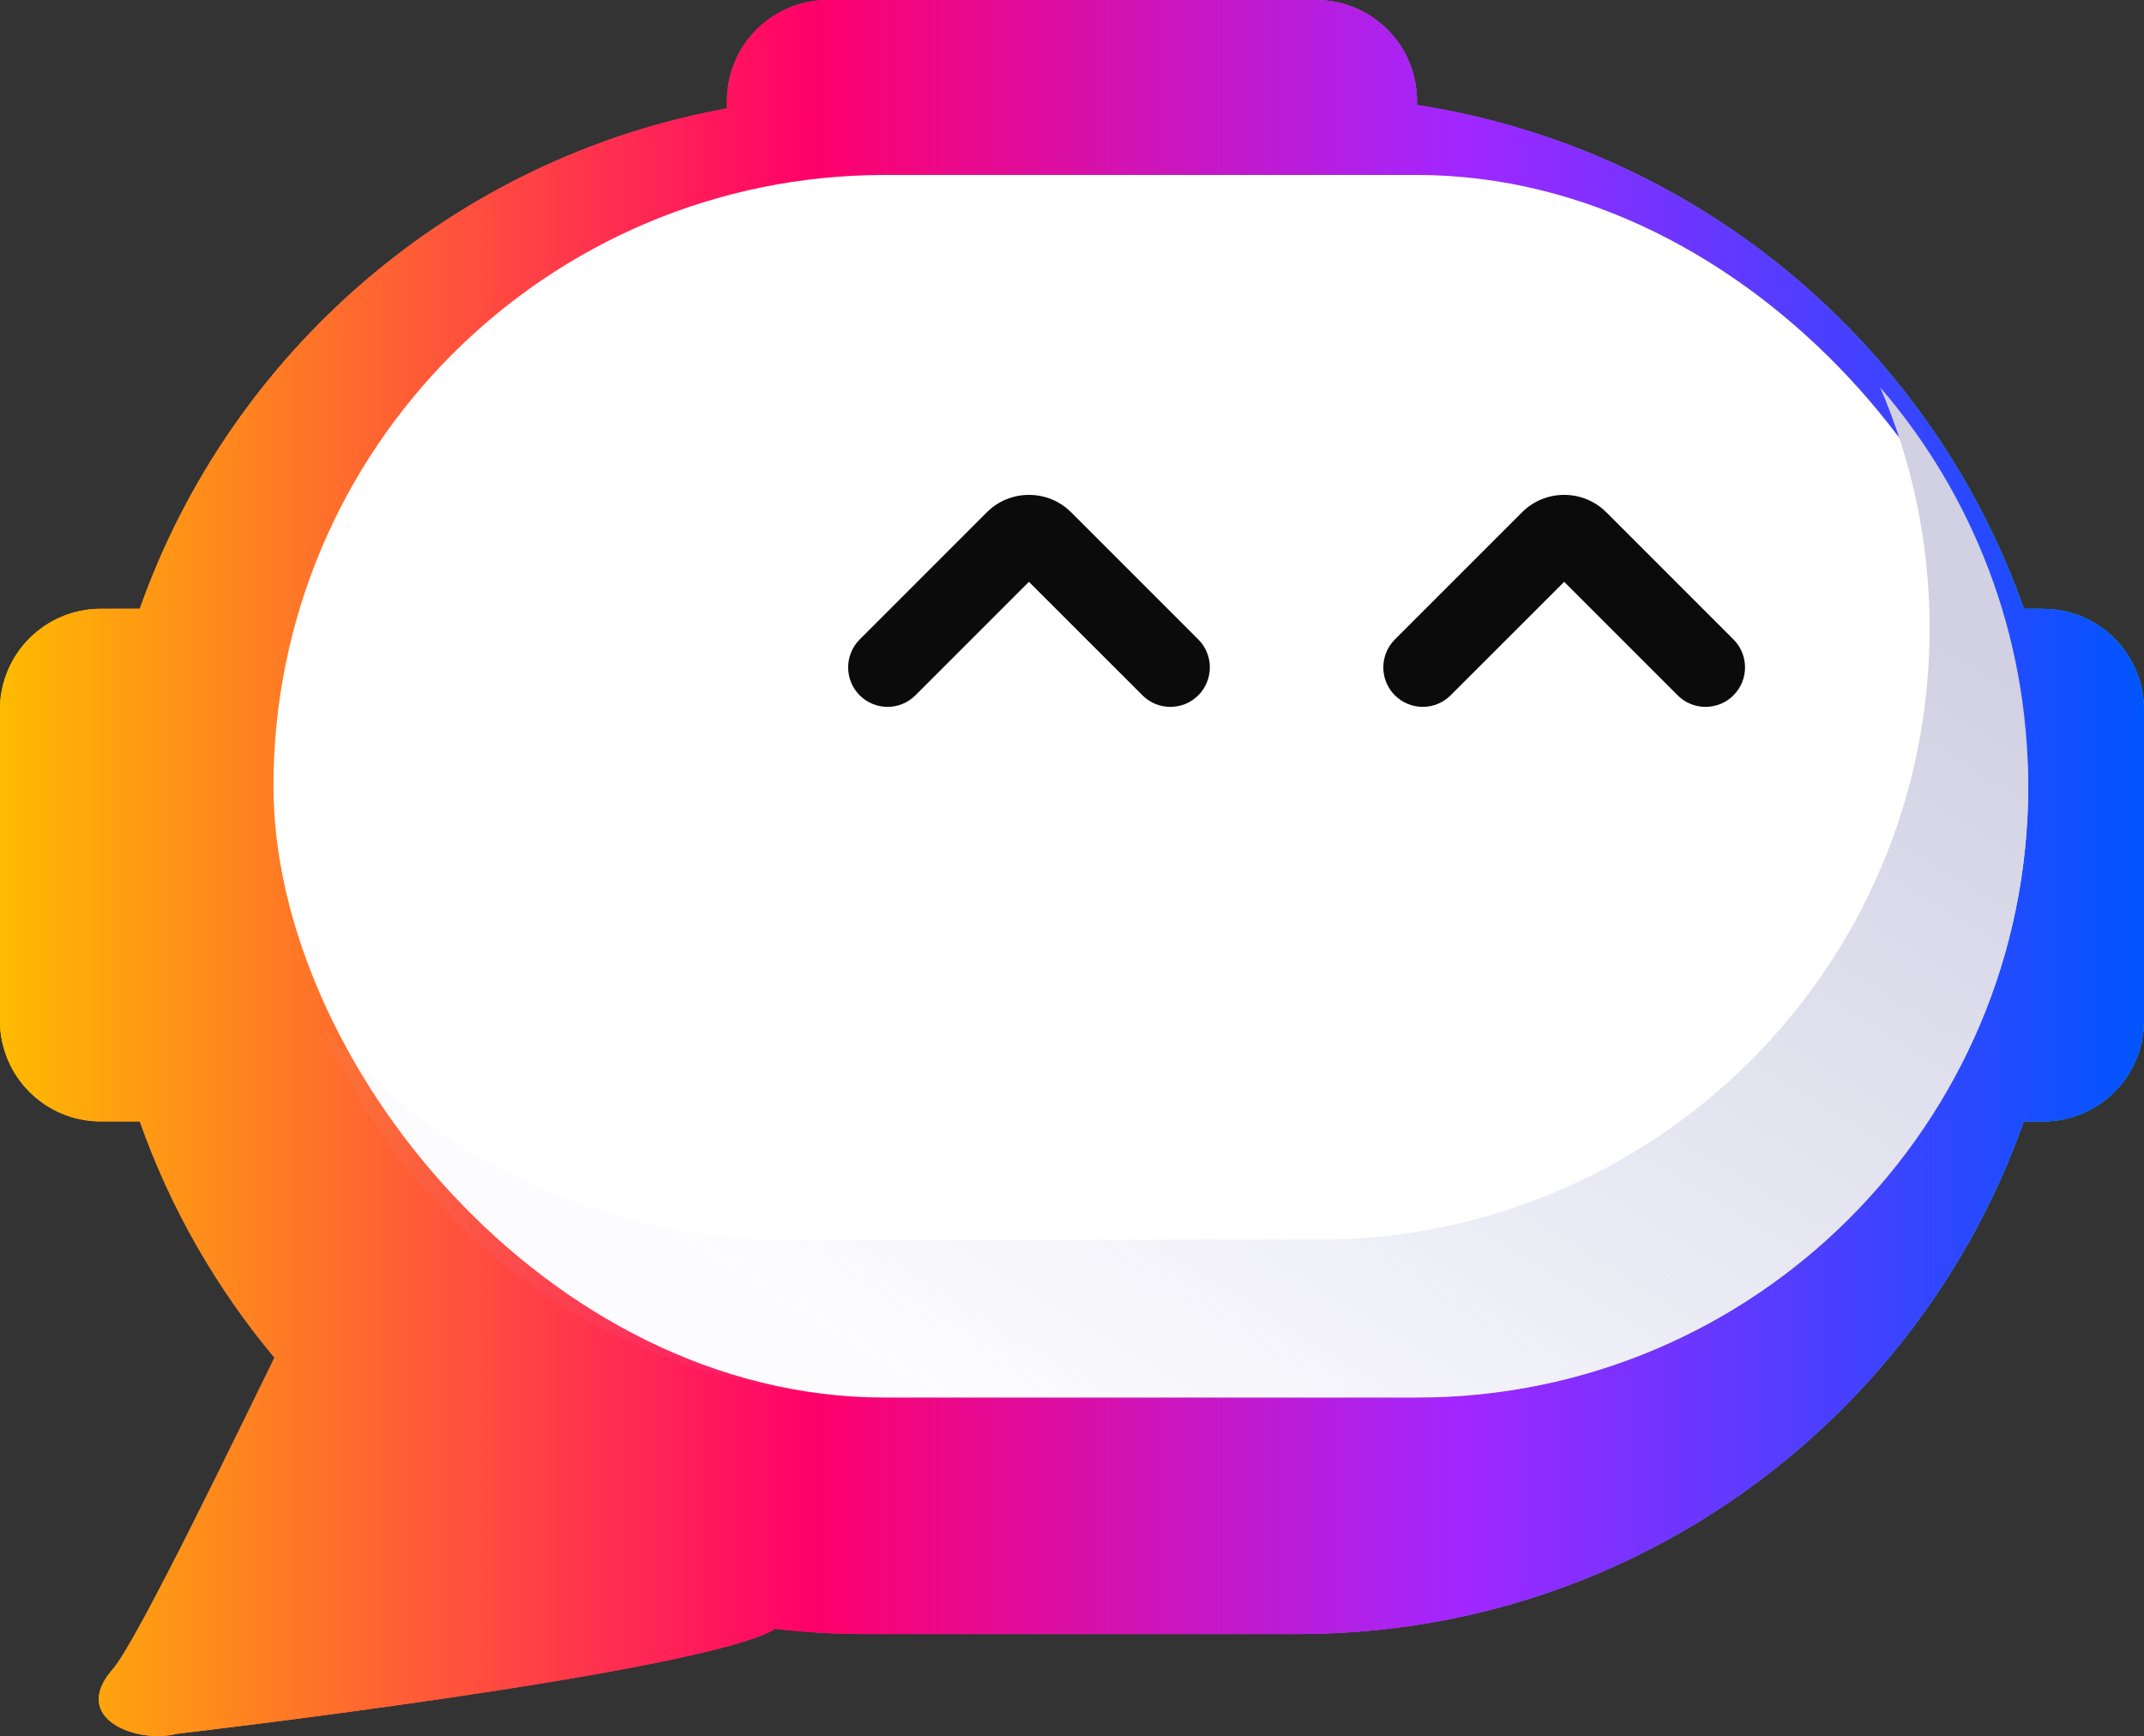
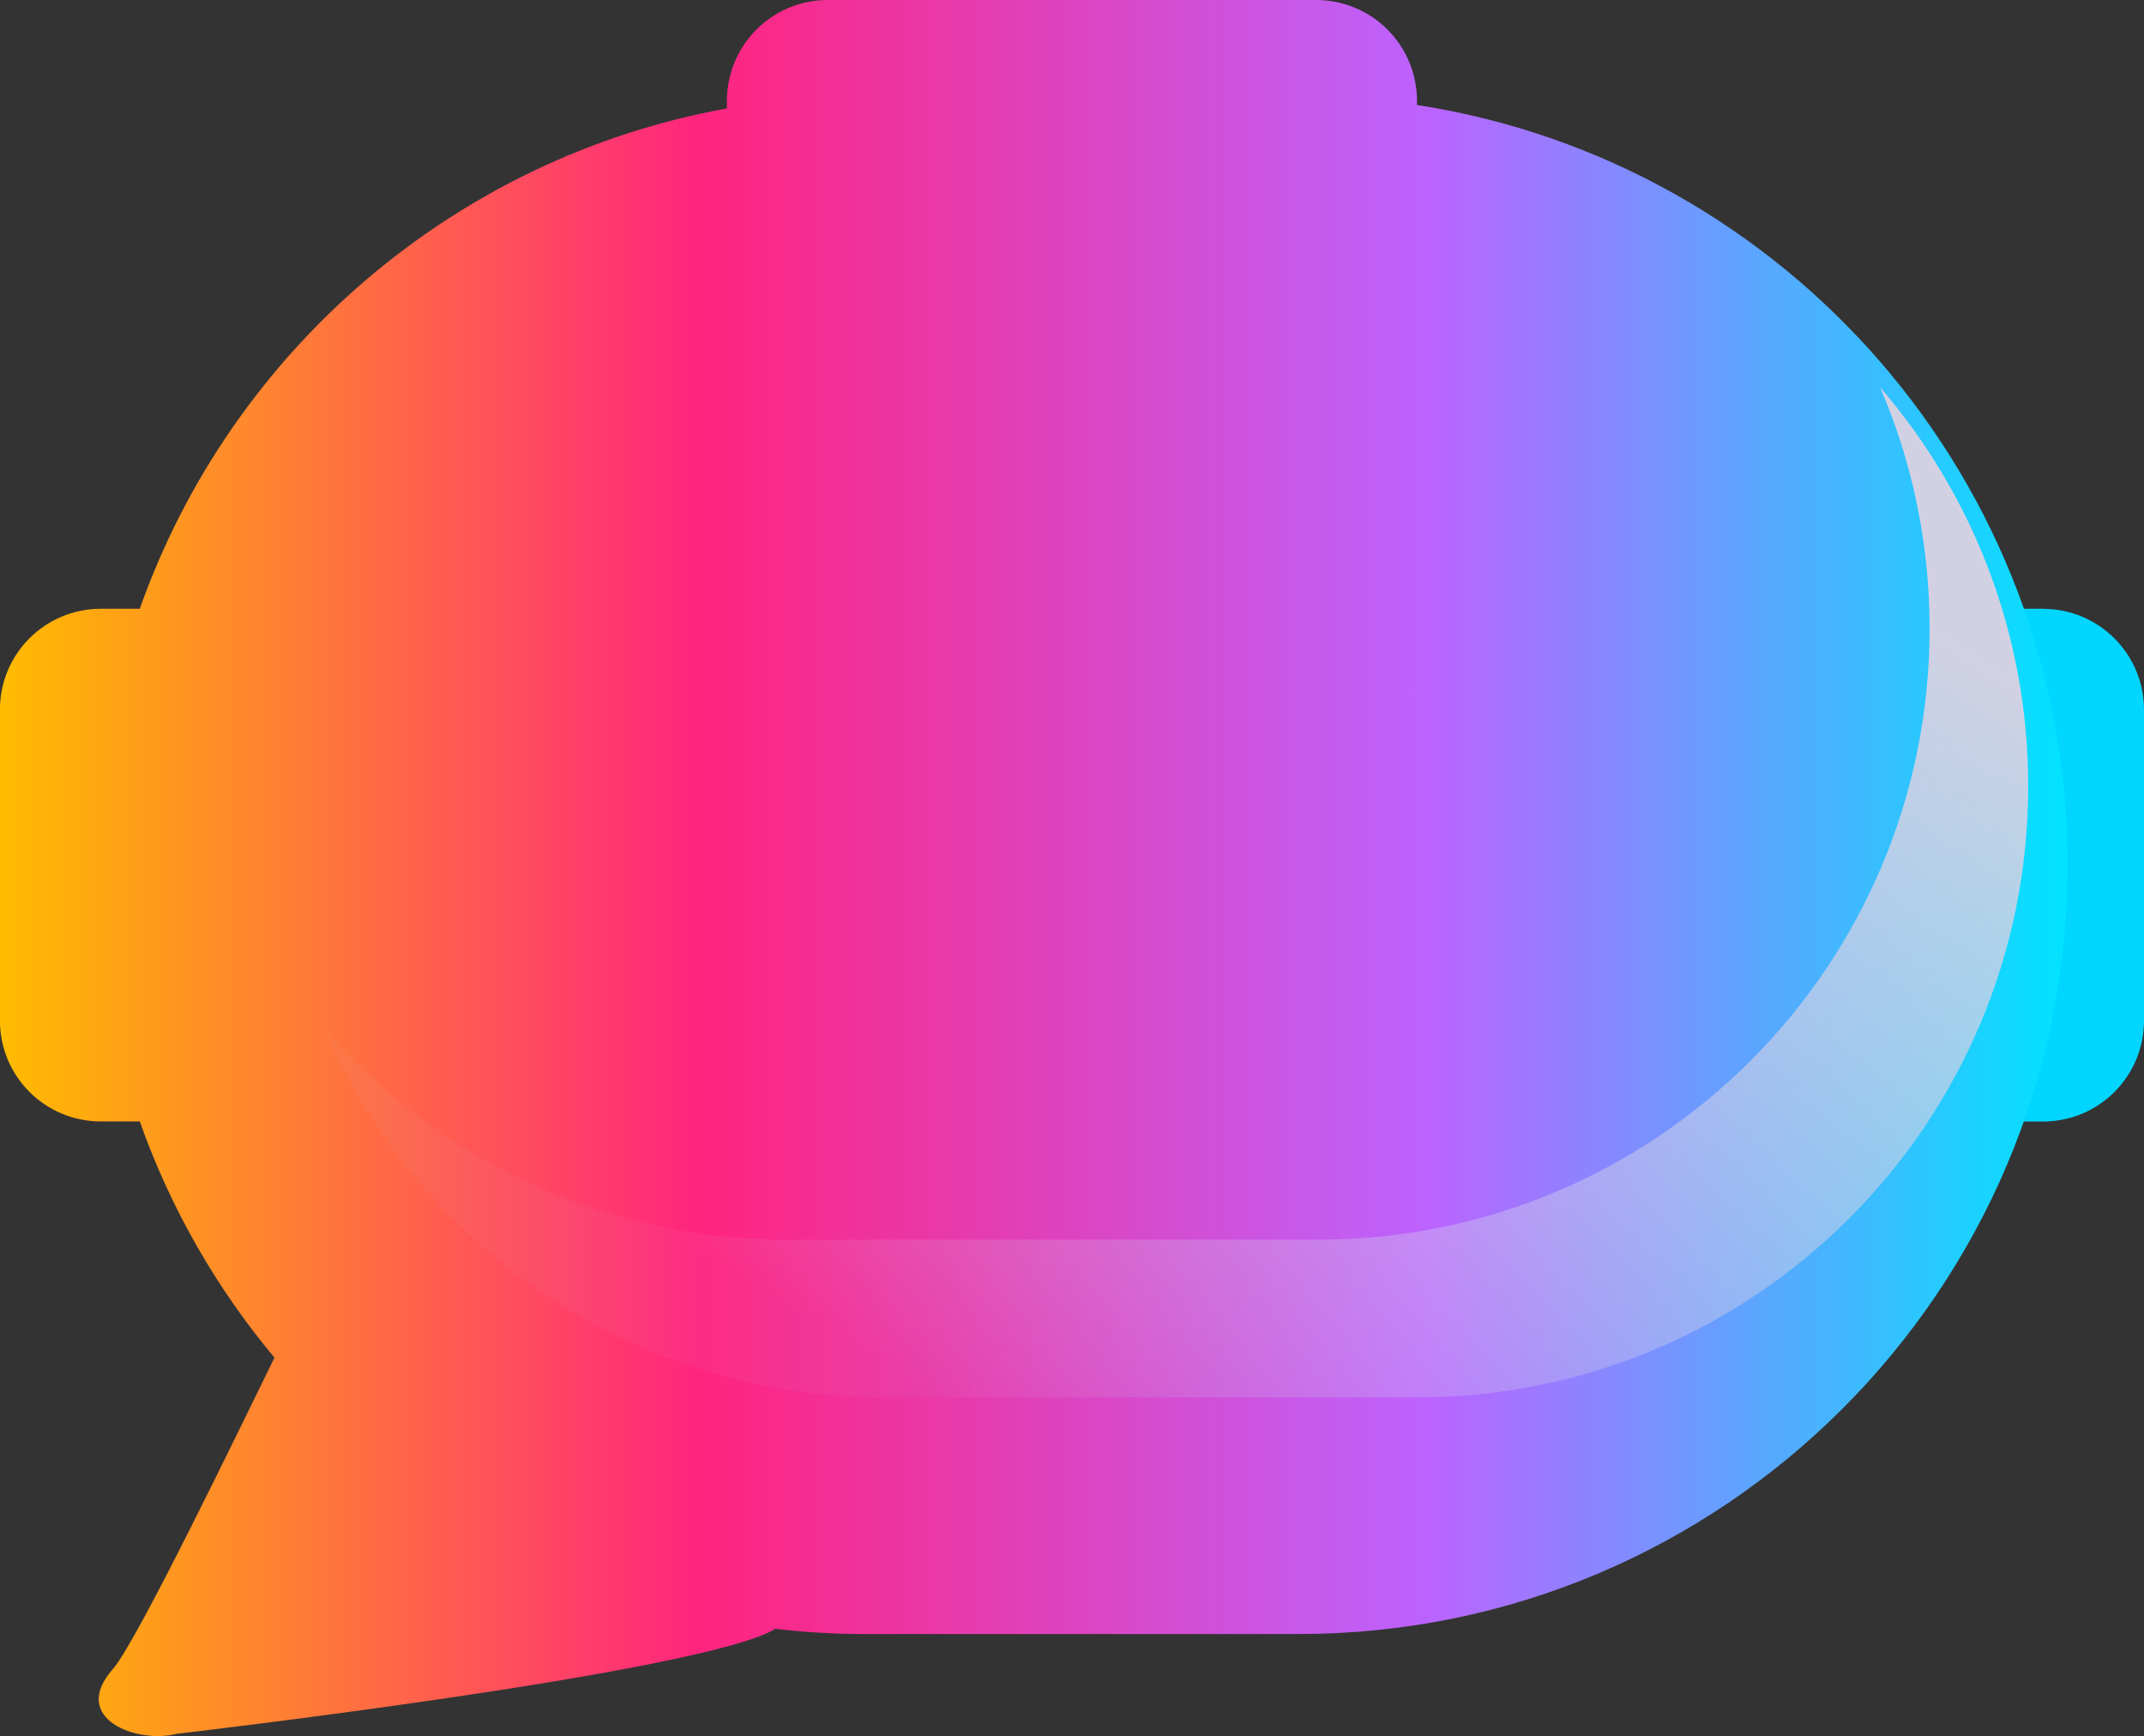
<svg xmlns="http://www.w3.org/2000/svg" id="Layer_2" data-name="Layer 2" viewBox="0 0 255.51 206.87">
  <rect x="0" y="0" width="255.51" height="206.87" fill="#333333" stroke="none" />
  <defs>
    <linearGradient id="linear-gradient" x1="0" y1="103.44" x2="246.41" y2="103.44" gradientUnits="userSpaceOnUse">
      <stop offset="0" stop-color="#ffbc00" />
      <stop offset=".34" stop-color="#ff247f" />
      <stop offset=".69" stop-color="#bc63ff" />
      <stop offset="1" stop-color="#00e4ff" />
    </linearGradient>
    <linearGradient id="linear-gradient-2" x1="0" y1="103.44" x2="255.51" y2="103.44" gradientUnits="userSpaceOnUse">
      <stop offset="0" stop-color="#fb0" />
      <stop offset=".38" stop-color="#ff006a" />
      <stop offset=".68" stop-color="#a226ff" />
      <stop offset="1" stop-color="#05f" />
    </linearGradient>
    <linearGradient id="linear-gradient-3" x1="183.76" y1="46.62" x2="111.17" y2="165.77" gradientUnits="userSpaceOnUse">
      <stop offset="0" stop-color="#d2d1e3" />
      <stop offset="1" stop-color="#d1d0ea" stop-opacity=".05" />
    </linearGradient>
  </defs>
  <g id="Layer_1-2" data-name="Layer 1">
    <g>
      <g>
        <g>
          <path d="M243.48,72.54h-2.33c3.22,9.61,4.96,19.88,4.96,30.55s-1.74,20.94-4.96,30.55h2.33c6.65,0,12.03-5.38,12.03-12.03v-37.03c0-6.65-5.38-12.03-12.03-12.03Z" fill="#00d6ff" />
-           <path d="M168.87,12.53v-.5c0-6.65-5.38-12.03-12.03-12.03h-58.18c-6.65,0-12.03,5.38-12.03,12.03v.89c-32.58,5.9-59.16,29.04-69.97,59.62h-4.64c-6.65,0-12.03,5.38-12.03,12.03v37.03c0,6.65,5.38,12.03,12.03,12.03h4.64c3.66,10.37,9.14,19.88,16.05,28.15-3.67,7.45-16.35,33.81-19.25,37.09-5.24,5.94,2.91,8.95,7.59,7.73,0,0,62.5-7.24,71.31-12.48-.16-.03-.31-.06-.46-.09,3.67.45,7.4.68,11.18.68h51.69c50.61,0,91.64-41.03,91.64-91.64h0c0-45.82-33.62-83.78-77.54-90.56Z" fill="url(#linear-gradient)" />
+           <path d="M168.87,12.53v-.5c0-6.65-5.38-12.03-12.03-12.03h-58.18c-6.65,0-12.03,5.38-12.03,12.03v.89c-32.58,5.9-59.16,29.04-69.97,59.62h-4.64c-6.65,0-12.03,5.38-12.03,12.03v37.03c0,6.65,5.38,12.03,12.03,12.03h4.64c3.66,10.37,9.14,19.88,16.05,28.15-3.67,7.45-16.35,33.81-19.25,37.09-5.24,5.94,2.91,8.95,7.59,7.73,0,0,62.5-7.24,71.31-12.48-.16-.03-.31-.06-.46-.09,3.67.45,7.4.68,11.18.68h51.69c50.61,0,91.64-41.03,91.64-91.64c0-45.82-33.62-83.78-77.54-90.56Z" fill="url(#linear-gradient)" />
        </g>
        <g>
-           <path d="M243.48,72.54h-2.33c3.22,9.61,4.96,19.88,4.96,30.55s-1.74,20.94-4.96,30.55h2.33c6.65,0,12.03-5.38,12.03-12.03v-37.03c0-6.65-5.38-12.03-12.03-12.03Z" fill="url(#linear-gradient-2)" />
-           <path d="M168.87,12.53v-.5c0-6.65-5.38-12.03-12.03-12.03h-58.18c-6.65,0-12.03,5.38-12.03,12.03v.89c-32.58,5.9-59.16,29.04-69.97,59.62h-4.64c-6.65,0-12.03,5.38-12.03,12.03v37.03c0,6.65,5.38,12.03,12.03,12.03h4.64c3.66,10.37,9.14,19.88,16.05,28.15-3.67,7.45-16.35,33.81-19.25,37.09-5.24,5.94,2.91,8.95,7.59,7.73,0,0,62.5-7.24,71.31-12.48-.16-.03-.31-.06-.46-.09,3.67.45,7.4.68,11.18.68h51.69c50.61,0,91.64-41.03,91.64-91.64h0c0-45.82-33.62-83.78-77.54-90.56Z" fill="url(#linear-gradient-2)" />
-         </g>
+           </g>
      </g>
-       <rect x="32.59" y="20.85" width="209.12" height="145.68" rx="72.84" ry="72.84" fill="#fff" />
      <path d="M241.71,93.68c0,20.11-8.15,38.32-21.33,51.5-13.18,13.18-31.39,21.33-51.5,21.33h-63.44c-30.03,0-55.8-18.16-66.94-44.1,13.35,15.48,33.13,25.31,55.19,25.31h63.44c20.11,0,38.32-8.15,51.5-21.33,13.18-13.18,21.33-31.39,21.33-51.5,0-10.2-2.09-19.92-5.9-28.74,11,12.76,17.65,29.37,17.65,47.53Z" fill="url(#linear-gradient-3)" />
-       <path d="M203.25,84.23c-1.2,0-2.41-.46-3.32-1.38l-13.52-13.52-13.53,13.52c-1.84,1.84-4.81,1.84-6.65,0-1.83-1.83-1.83-4.81,0-6.65l15.15-15.15c1.34-1.34,3.13-2.08,5.03-2.08s3.68.74,5.03,2.08l15.15,15.15c1.83,1.83,1.83,4.81,0,6.65-.92.92-2.12,1.38-3.32,1.38Z" fill="#0b0b0b" />
-       <path d="M139.47,84.23c-1.2,0-2.41-.46-3.32-1.38l-13.53-13.52-13.52,13.52c-1.84,1.84-4.81,1.84-6.65,0-1.83-1.83-1.83-4.81,0-6.65l15.15-15.15c1.34-1.34,3.13-2.08,5.03-2.08s3.68.74,5.03,2.08l15.15,15.15c1.83,1.83,1.83,4.81,0,6.65-.92.92-2.12,1.38-3.32,1.38Z" fill="#0b0b0b" />
    </g>
  </g>
</svg>